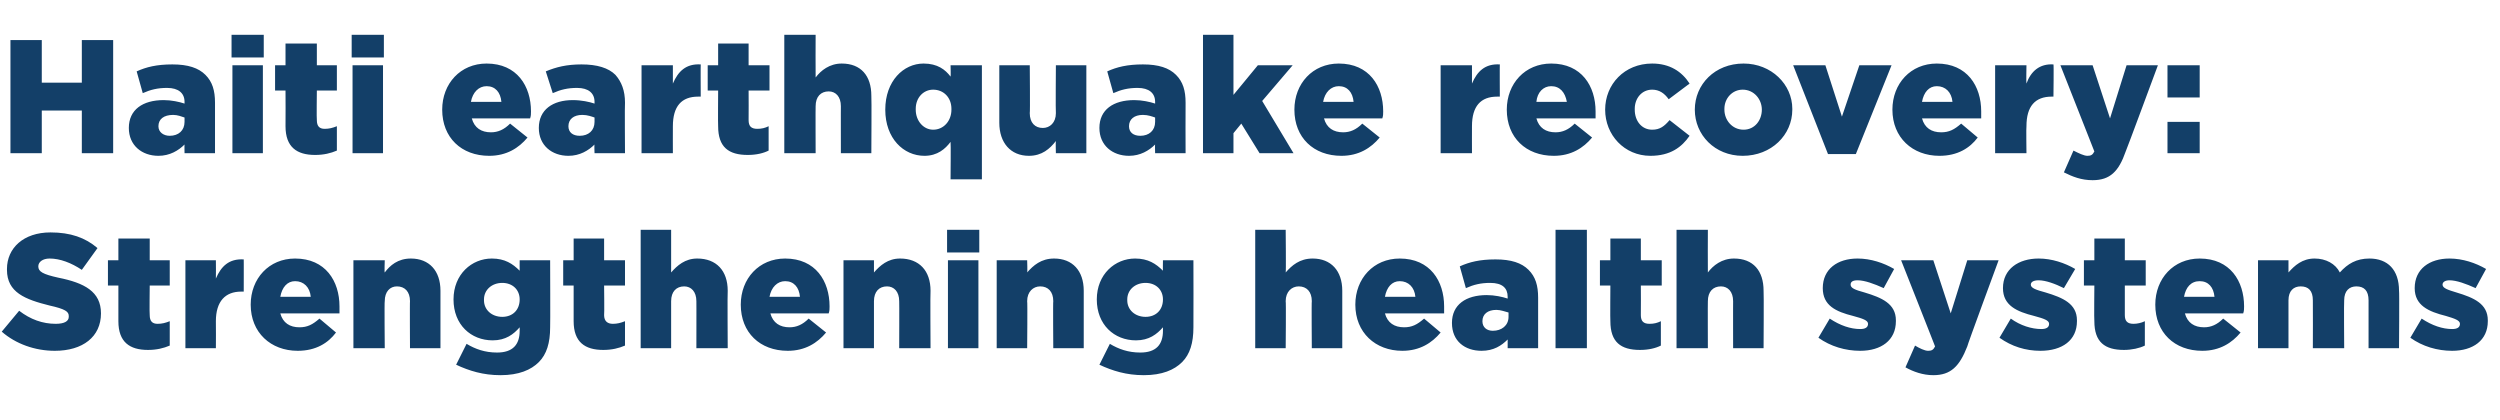
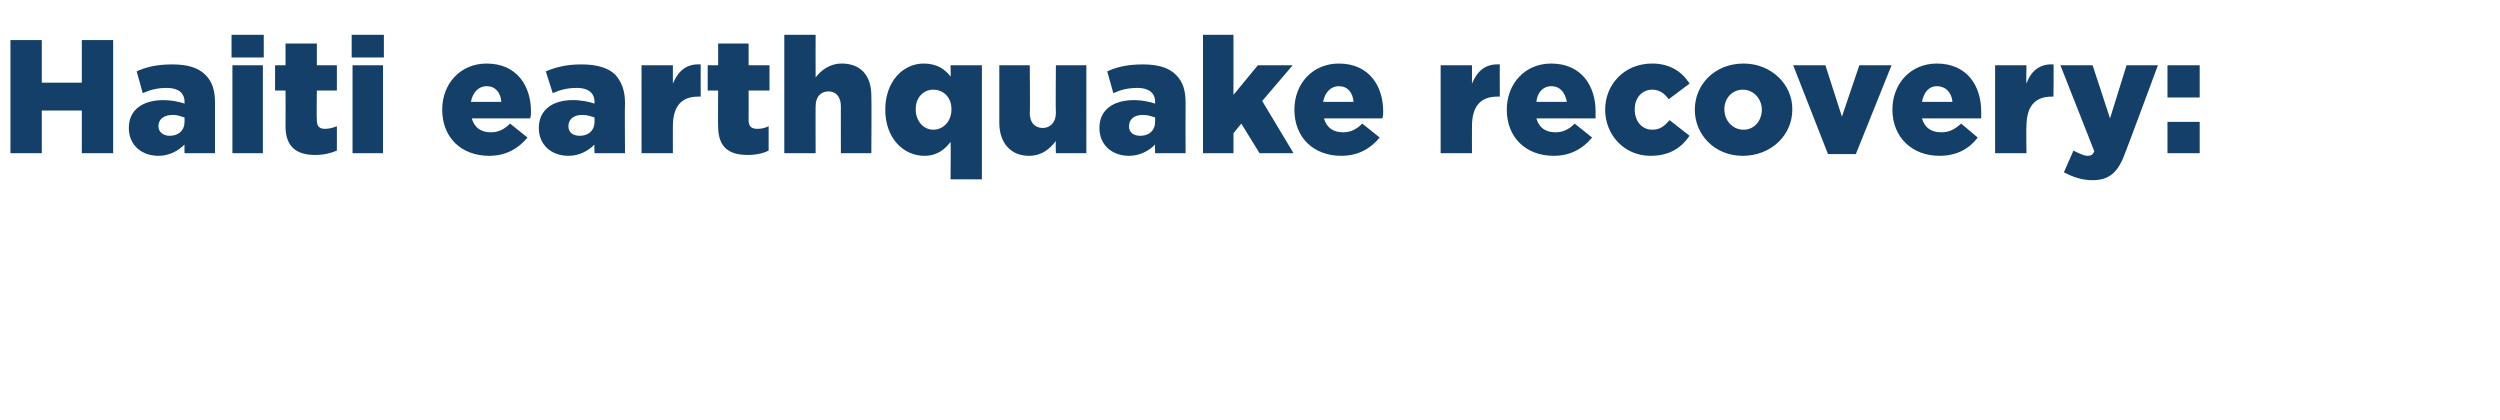
<svg xmlns="http://www.w3.org/2000/svg" version="1.1" width="287.2px" height="48.2px" viewBox="0 -4 287.2 48.2" style="top:-4px">
  <desc>Haiti earthquake recovery: Strengthening health systems</desc>
  <defs />
  <g id="Polygon43433">
-     <path d="M 0.2 34.1 C 0.2 34.1 2.2 31.7 2.2 31.7 C 3.5 32.7 4.9 33.2 6.4 33.2 C 7.4 33.2 7.9 32.9 7.9 32.4 C 7.9 32.4 7.9 32.3 7.9 32.3 C 7.9 31.8 7.5 31.5 5.7 31.1 C 2.9 30.4 0.8 29.6 0.8 27 C 0.8 27 0.8 26.9 0.8 26.9 C 0.8 24.5 2.7 22.7 5.8 22.7 C 8.1 22.7 9.8 23.3 11.2 24.5 C 11.2 24.5 9.4 27 9.4 27 C 8.2 26.2 6.9 25.7 5.7 25.7 C 4.9 25.7 4.4 26.1 4.4 26.6 C 4.4 26.6 4.4 26.6 4.4 26.6 C 4.4 27.2 4.9 27.5 6.7 27.9 C 9.7 28.5 11.6 29.5 11.6 32 C 11.6 32 11.6 32 11.6 32 C 11.6 34.7 9.5 36.3 6.3 36.3 C 4 36.3 1.8 35.5 0.2 34.1 Z M 13.6 32.9 C 13.61 32.89 13.6 28.8 13.6 28.8 L 12.4 28.8 L 12.4 25.9 L 13.6 25.9 L 13.6 23.4 L 17.2 23.4 L 17.2 25.9 L 19.5 25.9 L 19.5 28.8 L 17.2 28.8 C 17.2 28.8 17.16 32.2 17.2 32.2 C 17.2 32.9 17.5 33.2 18.1 33.2 C 18.6 33.2 19 33.1 19.5 32.9 C 19.5 32.9 19.5 35.7 19.5 35.7 C 18.8 36 18 36.2 17 36.2 C 14.9 36.2 13.6 35.3 13.6 32.9 Z M 21.3 25.9 L 24.8 25.9 C 24.8 25.9 24.82 27.96 24.8 28 C 25.4 26.6 26.3 25.7 28 25.8 C 28.01 25.76 28 29.5 28 29.5 C 28 29.5 27.72 29.49 27.7 29.5 C 25.9 29.5 24.8 30.6 24.8 32.9 C 24.82 32.89 24.8 36 24.8 36 L 21.3 36 L 21.3 25.9 Z M 28.8 31 C 28.8 31 28.8 31 28.8 31 C 28.8 28 30.9 25.7 33.9 25.7 C 37.4 25.7 39 28.3 39 31.2 C 39 31.5 39 31.7 39 32 C 39 32 32.2 32 32.2 32 C 32.5 33.1 33.3 33.6 34.4 33.6 C 35.3 33.6 35.9 33.3 36.7 32.6 C 36.7 32.6 38.6 34.2 38.6 34.2 C 37.7 35.4 36.3 36.3 34.2 36.3 C 31.1 36.3 28.8 34.2 28.8 31 Z M 35.7 30.1 C 35.6 29 34.9 28.3 33.9 28.3 C 33 28.3 32.4 29 32.2 30.1 C 32.2 30.1 35.7 30.1 35.7 30.1 Z M 40.6 25.9 L 44.2 25.9 C 44.2 25.9 44.15 27.35 44.2 27.3 C 44.8 26.5 45.7 25.7 47.2 25.7 C 49.3 25.7 50.6 27.1 50.6 29.4 C 50.61 29.42 50.6 36 50.6 36 L 47.1 36 C 47.1 36 47.07 30.56 47.1 30.6 C 47.1 29.5 46.5 28.9 45.6 28.9 C 44.8 28.9 44.2 29.5 44.2 30.6 C 44.15 30.56 44.2 36 44.2 36 L 40.6 36 L 40.6 25.9 Z M 52.4 37.9 C 52.4 37.9 53.6 35.5 53.6 35.5 C 54.6 36.1 55.7 36.5 57.1 36.5 C 58.9 36.5 59.7 35.6 59.7 34 C 59.7 34 59.7 33.6 59.7 33.6 C 59 34.4 58.1 35.1 56.6 35.1 C 54.1 35.1 52.1 33.3 52.1 30.4 C 52.1 30.4 52.1 30.4 52.1 30.4 C 52.1 27.5 54.2 25.7 56.5 25.7 C 58 25.7 58.9 26.3 59.7 27.1 C 59.69 27.12 59.7 25.9 59.7 25.9 L 63.2 25.9 C 63.2 25.9 63.23 33.6 63.2 33.6 C 63.2 35.4 62.8 36.7 61.9 37.6 C 61 38.5 59.6 39.1 57.5 39.1 C 55.5 39.1 53.9 38.6 52.4 37.9 Z M 59.7 30.4 C 59.7 30.4 59.7 30.4 59.7 30.4 C 59.7 29.3 58.9 28.5 57.7 28.5 C 56.5 28.5 55.6 29.3 55.6 30.4 C 55.6 30.4 55.6 30.5 55.6 30.5 C 55.6 31.6 56.5 32.4 57.7 32.4 C 58.9 32.4 59.7 31.6 59.7 30.4 Z M 65.9 32.9 C 65.89 32.89 65.9 28.8 65.9 28.8 L 64.7 28.8 L 64.7 25.9 L 65.9 25.9 L 65.9 23.4 L 69.4 23.4 L 69.4 25.9 L 71.8 25.9 L 71.8 28.8 L 69.4 28.8 C 69.4 28.8 69.44 32.2 69.4 32.2 C 69.4 32.9 69.8 33.2 70.4 33.2 C 70.9 33.2 71.3 33.1 71.8 32.9 C 71.8 32.9 71.8 35.7 71.8 35.7 C 71.1 36 70.3 36.2 69.3 36.2 C 67.2 36.2 65.9 35.3 65.9 32.9 Z M 73.6 22.4 L 77.1 22.4 C 77.1 22.4 77.1 27.31 77.1 27.3 C 77.8 26.5 78.7 25.7 80.1 25.7 C 82.3 25.7 83.6 27.1 83.6 29.4 C 83.56 29.42 83.6 36 83.6 36 L 80 36 C 80 36 80.01 30.56 80 30.6 C 80 29.5 79.4 28.9 78.6 28.9 C 77.7 28.9 77.1 29.5 77.1 30.6 C 77.1 30.56 77.1 36 77.1 36 L 73.6 36 L 73.6 22.4 Z M 85.1 31 C 85.1 31 85.1 31 85.1 31 C 85.1 28 87.2 25.7 90.2 25.7 C 93.7 25.7 95.3 28.3 95.3 31.2 C 95.3 31.5 95.3 31.7 95.2 32 C 95.2 32 88.5 32 88.5 32 C 88.8 33.1 89.6 33.6 90.7 33.6 C 91.5 33.6 92.2 33.3 92.9 32.6 C 92.9 32.6 94.9 34.2 94.9 34.2 C 93.9 35.4 92.5 36.3 90.5 36.3 C 87.3 36.3 85.1 34.2 85.1 31 Z M 91.9 30.1 C 91.8 29 91.2 28.3 90.2 28.3 C 89.3 28.3 88.6 29 88.4 30.1 C 88.4 30.1 91.9 30.1 91.9 30.1 Z M 96.9 25.9 L 100.4 25.9 C 100.4 25.9 100.4 27.35 100.4 27.3 C 101.1 26.5 102 25.7 103.4 25.7 C 105.6 25.7 106.9 27.1 106.9 29.4 C 106.86 29.42 106.9 36 106.9 36 L 103.3 36 C 103.3 36 103.32 30.56 103.3 30.6 C 103.3 29.5 102.7 28.9 101.9 28.9 C 101 28.9 100.4 29.5 100.4 30.6 C 100.4 30.56 100.4 36 100.4 36 L 96.9 36 L 96.9 25.9 Z M 108.8 22.4 L 112.5 22.4 L 112.5 25 L 108.8 25 L 108.8 22.4 Z M 108.9 25.9 L 112.4 25.9 L 112.4 36 L 108.9 36 L 108.9 25.9 Z M 114.5 25.9 L 118 25.9 C 118 25.9 118.05 27.35 118 27.3 C 118.7 26.5 119.6 25.7 121.1 25.7 C 123.2 25.7 124.5 27.1 124.5 29.4 C 124.51 29.42 124.5 36 124.5 36 L 121 36 C 121 36 120.96 30.56 121 30.6 C 121 29.5 120.4 28.9 119.5 28.9 C 118.7 28.9 118 29.5 118 30.6 C 118.05 30.56 118 36 118 36 L 114.5 36 L 114.5 25.9 Z M 126.3 37.9 C 126.3 37.9 127.5 35.5 127.5 35.5 C 128.5 36.1 129.6 36.5 131 36.5 C 132.8 36.5 133.6 35.6 133.6 34 C 133.6 34 133.6 33.6 133.6 33.6 C 132.9 34.4 132 35.1 130.5 35.1 C 128 35.1 126 33.3 126 30.4 C 126 30.4 126 30.4 126 30.4 C 126 27.5 128.1 25.7 130.4 25.7 C 131.9 25.7 132.8 26.3 133.6 27.1 C 133.58 27.12 133.6 25.9 133.6 25.9 L 137.1 25.9 C 137.1 25.9 137.12 33.6 137.1 33.6 C 137.1 35.4 136.7 36.7 135.8 37.6 C 134.9 38.5 133.5 39.1 131.4 39.1 C 129.4 39.1 127.8 38.6 126.3 37.9 Z M 133.6 30.4 C 133.6 30.4 133.6 30.4 133.6 30.4 C 133.6 29.3 132.8 28.5 131.6 28.5 C 130.4 28.5 129.5 29.3 129.5 30.4 C 129.5 30.4 129.5 30.5 129.5 30.5 C 129.5 31.6 130.4 32.4 131.6 32.4 C 132.8 32.4 133.6 31.6 133.6 30.4 Z M 144.2 22.4 L 147.7 22.4 C 147.7 22.4 147.75 27.31 147.7 27.3 C 148.4 26.5 149.3 25.7 150.8 25.7 C 152.9 25.7 154.2 27.1 154.2 29.4 C 154.2 29.42 154.2 36 154.2 36 L 150.7 36 C 150.7 36 150.66 30.56 150.7 30.6 C 150.7 29.5 150.1 28.9 149.2 28.9 C 148.4 28.9 147.7 29.5 147.7 30.6 C 147.75 30.56 147.7 36 147.7 36 L 144.2 36 L 144.2 22.4 Z M 155.7 31 C 155.7 31 155.7 31 155.7 31 C 155.7 28 157.8 25.7 160.8 25.7 C 164.3 25.7 165.9 28.3 165.9 31.2 C 165.9 31.5 165.9 31.7 165.9 32 C 165.9 32 159.1 32 159.1 32 C 159.4 33.1 160.2 33.6 161.3 33.6 C 162.2 33.6 162.8 33.3 163.6 32.6 C 163.6 32.6 165.5 34.2 165.5 34.2 C 164.5 35.4 163.1 36.3 161.1 36.3 C 158 36.3 155.7 34.2 155.7 31 Z M 162.6 30.1 C 162.5 29 161.8 28.3 160.8 28.3 C 159.9 28.3 159.3 29 159.1 30.1 C 159.1 30.1 162.6 30.1 162.6 30.1 Z M 166.8 33.1 C 166.8 33.1 166.8 33.1 166.8 33.1 C 166.8 31 168.4 29.9 170.8 29.9 C 171.7 29.9 172.6 30.1 173.2 30.3 C 173.2 30.3 173.2 30.1 173.2 30.1 C 173.2 29.1 172.6 28.5 171.2 28.5 C 170.1 28.5 169.3 28.7 168.4 29.1 C 168.4 29.1 167.7 26.6 167.7 26.6 C 168.8 26.1 170 25.8 171.8 25.8 C 173.6 25.8 174.8 26.2 175.6 27 C 176.4 27.8 176.7 28.8 176.7 30.2 C 176.71 30.22 176.7 36 176.7 36 L 173.2 36 C 173.2 36 173.2 34.98 173.2 35 C 172.5 35.7 171.6 36.3 170.2 36.3 C 168.3 36.3 166.8 35.2 166.8 33.1 Z M 173.3 32.4 C 173.3 32.4 173.3 31.9 173.3 31.9 C 172.9 31.8 172.4 31.6 171.9 31.6 C 170.9 31.6 170.3 32.1 170.3 32.9 C 170.3 32.9 170.3 32.9 170.3 32.9 C 170.3 33.6 170.8 34 171.5 34 C 172.5 34 173.3 33.4 173.3 32.4 Z M 178.7 22.4 L 182.3 22.4 L 182.3 36 L 178.7 36 L 178.7 22.4 Z M 185 32.9 C 184.97 32.89 185 28.8 185 28.8 L 183.8 28.8 L 183.8 25.9 L 185 25.9 L 185 23.4 L 188.5 23.4 L 188.5 25.9 L 190.9 25.9 L 190.9 28.8 L 188.5 28.8 C 188.5 28.8 188.52 32.2 188.5 32.2 C 188.5 32.9 188.8 33.2 189.5 33.2 C 190 33.2 190.4 33.1 190.8 32.9 C 190.8 32.9 190.8 35.7 190.8 35.7 C 190.2 36 189.4 36.2 188.4 36.2 C 186.2 36.2 185 35.3 185 32.9 Z M 192.6 22.4 L 196.2 22.4 C 196.2 22.4 196.18 27.31 196.2 27.3 C 196.8 26.5 197.8 25.7 199.2 25.7 C 201.4 25.7 202.6 27.1 202.6 29.4 C 202.64 29.42 202.6 36 202.6 36 L 199.1 36 C 199.1 36 199.09 30.56 199.1 30.6 C 199.1 29.5 198.5 28.9 197.7 28.9 C 196.8 28.9 196.2 29.5 196.2 30.6 C 196.18 30.56 196.2 36 196.2 36 L 192.6 36 L 192.6 22.4 Z M 208.9 34.8 C 208.9 34.8 210.2 32.6 210.2 32.6 C 211.4 33.4 212.6 33.8 213.7 33.8 C 214.3 33.8 214.6 33.6 214.6 33.2 C 214.6 33.2 214.6 33.2 214.6 33.2 C 214.6 32.8 214 32.6 212.9 32.3 C 210.9 31.8 209.4 31.1 209.4 29.1 C 209.4 29.1 209.4 29.1 209.4 29.1 C 209.4 26.9 211.1 25.7 213.4 25.7 C 214.9 25.7 216.4 26.2 217.6 26.9 C 217.6 26.9 216.4 29.1 216.4 29.1 C 215.3 28.6 214.2 28.2 213.4 28.2 C 212.8 28.2 212.6 28.4 212.6 28.7 C 212.6 28.7 212.6 28.7 212.6 28.7 C 212.6 29.1 213.1 29.3 214.2 29.6 C 216.2 30.2 217.8 30.9 217.8 32.8 C 217.8 32.8 217.8 32.9 217.8 32.9 C 217.8 35.1 216.1 36.3 213.7 36.3 C 212 36.3 210.3 35.8 208.9 34.8 Z M 218.9 38.2 C 218.9 38.2 220 35.7 220 35.7 C 220.5 36 221.1 36.3 221.5 36.3 C 221.9 36.3 222.1 36.2 222.3 35.8 C 222.33 35.84 218.4 25.9 218.4 25.9 L 222.1 25.9 L 224.1 32 L 226 25.9 L 229.6 25.9 C 229.6 25.9 225.95 35.79 226 35.8 C 225.1 38.1 224.1 39.1 222.1 39.1 C 220.9 39.1 219.8 38.7 218.9 38.2 Z M 229.7 34.8 C 229.7 34.8 231 32.6 231 32.6 C 232.1 33.4 233.4 33.8 234.5 33.8 C 235.1 33.8 235.4 33.6 235.4 33.2 C 235.4 33.2 235.4 33.2 235.4 33.2 C 235.4 32.8 234.8 32.6 233.7 32.3 C 231.7 31.8 230.1 31.1 230.1 29.1 C 230.1 29.1 230.1 29.1 230.1 29.1 C 230.1 26.9 231.9 25.7 234.2 25.7 C 235.7 25.7 237.2 26.2 238.4 26.9 C 238.4 26.9 237.1 29.1 237.1 29.1 C 236.1 28.6 235 28.2 234.2 28.2 C 233.6 28.2 233.3 28.4 233.3 28.7 C 233.3 28.7 233.3 28.7 233.3 28.7 C 233.3 29.1 233.9 29.3 235 29.6 C 237 30.2 238.6 30.9 238.6 32.8 C 238.6 32.8 238.6 32.9 238.6 32.9 C 238.6 35.1 236.9 36.3 234.4 36.3 C 232.7 36.3 231.1 35.8 229.7 34.8 Z M 240.6 32.9 C 240.56 32.89 240.6 28.8 240.6 28.8 L 239.4 28.8 L 239.4 25.9 L 240.6 25.9 L 240.6 23.4 L 244.1 23.4 L 244.1 25.9 L 246.5 25.9 L 246.5 28.8 L 244.1 28.8 C 244.1 28.8 244.11 32.2 244.1 32.2 C 244.1 32.9 244.4 33.2 245.1 33.2 C 245.5 33.2 246 33.1 246.4 32.9 C 246.4 32.9 246.4 35.7 246.4 35.7 C 245.8 36 244.9 36.2 244 36.2 C 241.8 36.2 240.6 35.3 240.6 32.9 Z M 247.6 31 C 247.6 31 247.6 31 247.6 31 C 247.6 28 249.7 25.7 252.7 25.7 C 256.2 25.7 257.8 28.3 257.8 31.2 C 257.8 31.5 257.8 31.7 257.7 32 C 257.7 32 251 32 251 32 C 251.3 33.1 252.1 33.6 253.2 33.6 C 254 33.6 254.7 33.3 255.4 32.6 C 255.4 32.6 257.4 34.2 257.4 34.2 C 256.4 35.4 255 36.3 253 36.3 C 249.8 36.3 247.6 34.2 247.6 31 Z M 254.4 30.1 C 254.3 29 253.7 28.3 252.7 28.3 C 251.7 28.3 251.1 29 250.9 30.1 C 250.9 30.1 254.4 30.1 254.4 30.1 Z M 259.4 25.9 L 262.9 25.9 C 262.9 25.9 262.9 27.31 262.9 27.3 C 263.6 26.5 264.5 25.7 265.9 25.7 C 267.2 25.7 268.3 26.3 268.8 27.3 C 269.7 26.3 270.7 25.7 272.2 25.7 C 274.3 25.7 275.6 27 275.6 29.4 C 275.65 29.4 275.6 36 275.6 36 L 272.1 36 C 272.1 36 272.1 30.54 272.1 30.5 C 272.1 29.4 271.6 28.9 270.7 28.9 C 269.9 28.9 269.3 29.4 269.3 30.5 C 269.26 30.54 269.3 36 269.3 36 L 265.7 36 C 265.7 36 265.72 30.54 265.7 30.5 C 265.7 29.4 265.2 28.9 264.3 28.9 C 263.5 28.9 262.9 29.4 262.9 30.5 C 262.9 30.54 262.9 36 262.9 36 L 259.4 36 L 259.4 25.9 Z M 276.9 34.8 C 276.9 34.8 278.2 32.6 278.2 32.6 C 279.4 33.4 280.6 33.8 281.7 33.8 C 282.3 33.8 282.6 33.6 282.6 33.2 C 282.6 33.2 282.6 33.2 282.6 33.2 C 282.6 32.8 282 32.6 281 32.3 C 279 31.8 277.4 31.1 277.4 29.1 C 277.4 29.1 277.4 29.1 277.4 29.1 C 277.4 26.9 279.1 25.7 281.4 25.7 C 282.9 25.7 284.4 26.2 285.6 26.9 C 285.6 26.9 284.4 29.1 284.4 29.1 C 283.3 28.6 282.2 28.2 281.4 28.2 C 280.9 28.2 280.6 28.4 280.6 28.7 C 280.6 28.7 280.6 28.7 280.6 28.7 C 280.6 29.1 281.2 29.3 282.2 29.6 C 284.2 30.2 285.8 30.9 285.8 32.8 C 285.8 32.8 285.8 32.9 285.8 32.9 C 285.8 35.1 284.1 36.3 281.7 36.3 C 280 36.3 278.3 35.8 276.9 34.8 Z " stroke="none" fill="#133f68" />
-   </g>
+     </g>
  <g id="Polygon43432">
    <path d="M 1.2 0.6 L 4.8 0.6 L 4.8 5.5 L 9.4 5.5 L 9.4 0.6 L 13 0.6 L 13 13.6 L 9.4 13.6 L 9.4 8.7 L 4.8 8.7 L 4.8 13.6 L 1.2 13.6 L 1.2 0.6 Z M 14.8 10.7 C 14.8 10.7 14.8 10.7 14.8 10.7 C 14.8 8.6 16.4 7.5 18.8 7.5 C 19.7 7.5 20.6 7.7 21.2 7.9 C 21.2 7.9 21.2 7.7 21.2 7.7 C 21.2 6.7 20.5 6.1 19.2 6.1 C 18.1 6.1 17.3 6.3 16.4 6.7 C 16.4 6.7 15.7 4.2 15.7 4.2 C 16.8 3.7 18 3.4 19.8 3.4 C 21.6 3.4 22.8 3.8 23.6 4.6 C 24.4 5.4 24.7 6.4 24.7 7.8 C 24.69 7.82 24.7 13.6 24.7 13.6 L 21.2 13.6 C 21.2 13.6 21.18 12.58 21.2 12.6 C 20.5 13.3 19.5 13.9 18.2 13.9 C 16.3 13.9 14.8 12.7 14.8 10.7 Z M 21.2 10 C 21.2 10 21.2 9.5 21.2 9.5 C 20.9 9.4 20.4 9.2 19.9 9.2 C 18.8 9.2 18.2 9.7 18.2 10.5 C 18.2 10.5 18.2 10.5 18.2 10.5 C 18.2 11.2 18.8 11.6 19.5 11.6 C 20.5 11.6 21.2 11 21.2 10 Z M 26.6 0 L 30.3 0 L 30.3 2.6 L 26.6 2.6 L 26.6 0 Z M 26.7 3.5 L 30.2 3.5 L 30.2 13.6 L 26.7 13.6 L 26.7 3.5 Z M 32.8 10.5 C 32.82 10.49 32.8 6.4 32.8 6.4 L 31.6 6.4 L 31.6 3.5 L 32.8 3.5 L 32.8 1 L 36.4 1 L 36.4 3.5 L 38.7 3.5 L 38.7 6.4 L 36.4 6.4 C 36.4 6.4 36.36 9.8 36.4 9.8 C 36.4 10.5 36.7 10.8 37.3 10.8 C 37.8 10.8 38.2 10.7 38.7 10.5 C 38.7 10.5 38.7 13.3 38.7 13.3 C 38 13.6 37.2 13.8 36.2 13.8 C 34.1 13.8 32.8 12.9 32.8 10.5 Z M 40.4 0 L 44.1 0 L 44.1 2.6 L 40.4 2.6 L 40.4 0 Z M 40.5 3.5 L 44 3.5 L 44 13.6 L 40.5 13.6 L 40.5 3.5 Z M 50.8 8.6 C 50.8 8.6 50.8 8.6 50.8 8.6 C 50.8 5.6 52.9 3.3 55.9 3.3 C 59.4 3.3 61 5.9 61 8.8 C 61 9.1 61 9.3 60.9 9.6 C 60.9 9.6 54.2 9.6 54.2 9.6 C 54.5 10.7 55.3 11.2 56.4 11.2 C 57.2 11.2 57.9 10.9 58.6 10.2 C 58.6 10.2 60.6 11.8 60.6 11.8 C 59.6 13 58.2 13.9 56.2 13.9 C 53 13.9 50.8 11.8 50.8 8.6 Z M 57.6 7.7 C 57.5 6.6 56.9 5.9 55.9 5.9 C 55 5.9 54.3 6.6 54.1 7.7 C 54.1 7.7 57.6 7.7 57.6 7.7 Z M 61.9 10.7 C 61.9 10.7 61.9 10.7 61.9 10.7 C 61.9 8.6 63.5 7.5 65.8 7.5 C 66.8 7.5 67.7 7.7 68.3 7.9 C 68.3 7.9 68.3 7.7 68.3 7.7 C 68.3 6.7 67.6 6.1 66.3 6.1 C 65.2 6.1 64.4 6.3 63.5 6.7 C 63.5 6.7 62.7 4.2 62.7 4.2 C 63.9 3.7 65.1 3.4 66.8 3.4 C 68.6 3.4 69.9 3.8 70.7 4.6 C 71.4 5.4 71.8 6.4 71.8 7.8 C 71.76 7.82 71.8 13.6 71.8 13.6 L 68.3 13.6 C 68.3 13.6 68.26 12.58 68.3 12.6 C 67.6 13.3 66.6 13.9 65.3 13.9 C 63.4 13.9 61.9 12.7 61.9 10.7 Z M 68.3 10 C 68.3 10 68.3 9.5 68.3 9.5 C 68 9.4 67.5 9.2 66.9 9.2 C 65.9 9.2 65.3 9.7 65.3 10.5 C 65.3 10.5 65.3 10.5 65.3 10.5 C 65.3 11.2 65.8 11.6 66.6 11.6 C 67.6 11.6 68.3 11 68.3 10 Z M 73.7 3.5 L 77.3 3.5 C 77.3 3.5 77.29 5.56 77.3 5.6 C 77.9 4.2 78.8 3.3 80.5 3.4 C 80.48 3.36 80.5 7.1 80.5 7.1 C 80.5 7.1 80.19 7.09 80.2 7.1 C 78.3 7.1 77.3 8.2 77.3 10.5 C 77.29 10.49 77.3 13.6 77.3 13.6 L 73.7 13.6 L 73.7 3.5 Z M 82.5 10.5 C 82.47 10.49 82.5 6.4 82.5 6.4 L 81.3 6.4 L 81.3 3.5 L 82.5 3.5 L 82.5 1 L 86 1 L 86 3.5 L 88.4 3.5 L 88.4 6.4 L 86 6.4 C 86 6.4 86.02 9.8 86 9.8 C 86 10.5 86.3 10.8 87 10.8 C 87.5 10.8 87.9 10.7 88.3 10.5 C 88.3 10.5 88.3 13.3 88.3 13.3 C 87.7 13.6 86.9 13.8 85.9 13.8 C 83.7 13.8 82.5 12.9 82.5 10.5 Z M 90.1 0 L 93.7 0 C 93.7 0 93.68 4.91 93.7 4.9 C 94.3 4.1 95.3 3.3 96.7 3.3 C 98.9 3.3 100.1 4.7 100.1 7 C 100.14 7.02 100.1 13.6 100.1 13.6 L 96.6 13.6 C 96.6 13.6 96.59 8.16 96.6 8.2 C 96.6 7.1 96 6.5 95.2 6.5 C 94.3 6.5 93.7 7.1 93.7 8.2 C 93.68 8.16 93.7 13.6 93.7 13.6 L 90.1 13.6 L 90.1 0 Z M 109.2 12.3 C 108.6 13.1 107.7 13.9 106.2 13.9 C 103.8 13.9 101.7 11.9 101.7 8.6 C 101.7 8.6 101.7 8.6 101.7 8.6 C 101.7 5.3 103.8 3.3 106.1 3.3 C 107.7 3.3 108.6 4 109.2 4.8 C 109.24 4.76 109.2 3.5 109.2 3.5 L 112.8 3.5 L 112.8 16.6 L 109.2 16.6 C 109.2 16.6 109.24 12.28 109.2 12.3 Z M 109.3 8.6 C 109.3 8.6 109.3 8.5 109.3 8.5 C 109.3 7.2 108.4 6.3 107.2 6.3 C 106.1 6.3 105.2 7.2 105.2 8.5 C 105.2 8.5 105.2 8.6 105.2 8.6 C 105.2 9.9 106.1 10.9 107.2 10.9 C 108.4 10.9 109.3 9.9 109.3 8.6 Z M 114.8 10.1 C 114.8 10.14 114.8 3.5 114.8 3.5 L 118.3 3.5 C 118.3 3.5 118.35 9 118.3 9 C 118.3 10.1 118.9 10.7 119.8 10.7 C 120.6 10.7 121.3 10.1 121.3 9 C 121.26 9 121.3 3.5 121.3 3.5 L 124.8 3.5 L 124.8 13.6 L 121.3 13.6 C 121.3 13.6 121.26 12.25 121.3 12.2 C 120.6 13.1 119.7 13.9 118.2 13.9 C 116.1 13.9 114.8 12.4 114.8 10.1 Z M 126.3 10.7 C 126.3 10.7 126.3 10.7 126.3 10.7 C 126.3 8.6 127.9 7.5 130.3 7.5 C 131.2 7.5 132.1 7.7 132.7 7.9 C 132.7 7.9 132.7 7.7 132.7 7.7 C 132.7 6.7 132 6.1 130.7 6.1 C 129.6 6.1 128.8 6.3 127.9 6.7 C 127.9 6.7 127.2 4.2 127.2 4.2 C 128.3 3.7 129.5 3.4 131.3 3.4 C 133.1 3.4 134.3 3.8 135.1 4.6 C 135.9 5.4 136.2 6.4 136.2 7.8 C 136.18 7.82 136.2 13.6 136.2 13.6 L 132.7 13.6 C 132.7 13.6 132.67 12.58 132.7 12.6 C 132 13.3 131 13.9 129.7 13.9 C 127.8 13.9 126.3 12.7 126.3 10.7 Z M 132.7 10 C 132.7 10 132.7 9.5 132.7 9.5 C 132.4 9.4 131.9 9.2 131.3 9.2 C 130.3 9.2 129.7 9.7 129.7 10.5 C 129.7 10.5 129.7 10.5 129.7 10.5 C 129.7 11.2 130.2 11.6 131 11.6 C 132 11.6 132.7 11 132.7 10 Z M 138.2 0 L 141.7 0 L 141.7 6.9 L 144.5 3.5 L 148.5 3.5 L 145 7.6 L 148.6 13.6 L 144.7 13.6 L 142.6 10.2 L 141.7 11.3 L 141.7 13.6 L 138.2 13.6 L 138.2 0 Z M 148.7 8.6 C 148.7 8.6 148.7 8.6 148.7 8.6 C 148.7 5.6 150.8 3.3 153.8 3.3 C 157.3 3.3 158.9 5.9 158.9 8.8 C 158.9 9.1 158.9 9.3 158.8 9.6 C 158.8 9.6 152.1 9.6 152.1 9.6 C 152.4 10.7 153.2 11.2 154.3 11.2 C 155.1 11.2 155.8 10.9 156.5 10.2 C 156.5 10.2 158.5 11.8 158.5 11.8 C 157.5 13 156.1 13.9 154.1 13.9 C 150.9 13.9 148.7 11.8 148.7 8.6 Z M 155.5 7.7 C 155.4 6.6 154.8 5.9 153.8 5.9 C 152.9 5.9 152.2 6.6 152 7.7 C 152 7.7 155.5 7.7 155.5 7.7 Z M 165.5 3.5 L 169.1 3.5 C 169.1 3.5 169.09 5.56 169.1 5.6 C 169.7 4.2 170.6 3.3 172.3 3.4 C 172.28 3.36 172.3 7.1 172.3 7.1 C 172.3 7.1 171.99 7.09 172 7.1 C 170.1 7.1 169.1 8.2 169.1 10.5 C 169.09 10.49 169.1 13.6 169.1 13.6 L 165.5 13.6 L 165.5 3.5 Z M 173.1 8.6 C 173.1 8.6 173.1 8.6 173.1 8.6 C 173.1 5.6 175.2 3.3 178.2 3.3 C 181.7 3.3 183.3 5.9 183.3 8.8 C 183.3 9.1 183.3 9.3 183.3 9.6 C 183.3 9.6 176.5 9.6 176.5 9.6 C 176.8 10.7 177.6 11.2 178.7 11.2 C 179.5 11.2 180.2 10.9 180.9 10.2 C 180.9 10.2 182.9 11.8 182.9 11.8 C 181.9 13 180.5 13.9 178.5 13.9 C 175.3 13.9 173.1 11.8 173.1 8.6 Z M 180 7.7 C 179.8 6.6 179.2 5.9 178.2 5.9 C 177.3 5.9 176.6 6.6 176.5 7.7 C 176.5 7.7 180 7.7 180 7.7 Z M 184.4 8.6 C 184.4 8.6 184.4 8.6 184.4 8.6 C 184.4 5.7 186.6 3.3 189.8 3.3 C 191.8 3.3 193.2 4.2 194.1 5.6 C 194.1 5.6 191.7 7.4 191.7 7.4 C 191.2 6.7 190.6 6.3 189.8 6.3 C 188.6 6.3 187.8 7.3 187.8 8.5 C 187.8 8.5 187.8 8.6 187.8 8.6 C 187.8 9.9 188.6 10.9 189.8 10.9 C 190.7 10.9 191.2 10.5 191.8 9.8 C 191.8 9.8 194.1 11.6 194.1 11.6 C 193.2 12.9 191.9 13.9 189.6 13.9 C 186.6 13.9 184.4 11.5 184.4 8.6 Z M 194.7 8.6 C 194.7 8.6 194.7 8.6 194.7 8.6 C 194.7 5.7 197 3.3 200.3 3.3 C 203.5 3.3 205.9 5.7 205.9 8.5 C 205.9 8.5 205.9 8.6 205.9 8.6 C 205.9 11.5 203.5 13.9 200.2 13.9 C 197 13.9 194.7 11.5 194.7 8.6 Z M 202.4 8.6 C 202.4 8.6 202.4 8.6 202.4 8.6 C 202.4 7.4 201.5 6.3 200.2 6.3 C 199 6.3 198.1 7.3 198.1 8.5 C 198.1 8.5 198.1 8.6 198.1 8.6 C 198.1 9.8 199 10.9 200.3 10.9 C 201.6 10.9 202.4 9.8 202.4 8.6 Z M 206 3.5 L 209.7 3.5 L 211.6 9.4 L 213.6 3.5 L 217.3 3.5 L 213.2 13.7 L 210 13.7 L 206 3.5 Z M 217.4 8.6 C 217.4 8.6 217.4 8.6 217.4 8.6 C 217.4 5.6 219.5 3.3 222.5 3.3 C 226 3.3 227.6 5.9 227.6 8.8 C 227.6 9.1 227.6 9.3 227.6 9.6 C 227.6 9.6 220.8 9.6 220.8 9.6 C 221.1 10.7 221.9 11.2 223 11.2 C 223.9 11.2 224.5 10.9 225.3 10.2 C 225.3 10.2 227.2 11.8 227.2 11.8 C 226.3 13 224.9 13.9 222.8 13.9 C 219.7 13.9 217.4 11.8 217.4 8.6 Z M 224.3 7.7 C 224.2 6.6 223.5 5.9 222.5 5.9 C 221.6 5.9 221 6.6 220.8 7.7 C 220.8 7.7 224.3 7.7 224.3 7.7 Z M 229.2 3.5 L 232.8 3.5 C 232.8 3.5 232.76 5.56 232.8 5.6 C 233.3 4.2 234.3 3.3 235.9 3.4 C 235.95 3.36 235.9 7.1 235.9 7.1 C 235.9 7.1 235.65 7.09 235.7 7.1 C 233.8 7.1 232.8 8.2 232.8 10.5 C 232.76 10.49 232.8 13.6 232.8 13.6 L 229.2 13.6 L 229.2 3.5 Z M 237.1 15.8 C 237.1 15.8 238.2 13.3 238.2 13.3 C 238.8 13.6 239.4 13.9 239.8 13.9 C 240.2 13.9 240.4 13.8 240.6 13.4 C 240.62 13.44 236.7 3.5 236.7 3.5 L 240.4 3.5 L 242.4 9.6 L 244.3 3.5 L 247.9 3.5 C 247.9 3.5 244.24 13.38 244.2 13.4 C 243.4 15.7 242.4 16.7 240.4 16.7 C 239.1 16.7 238.1 16.3 237.1 15.8 Z M 249 3.5 L 252.7 3.5 L 252.7 7.2 L 249 7.2 L 249 3.5 Z M 249 10 L 252.7 10 L 252.7 13.6 L 249 13.6 L 249 10 Z " stroke="none" fill="#133f68" />
  </g>
</svg>